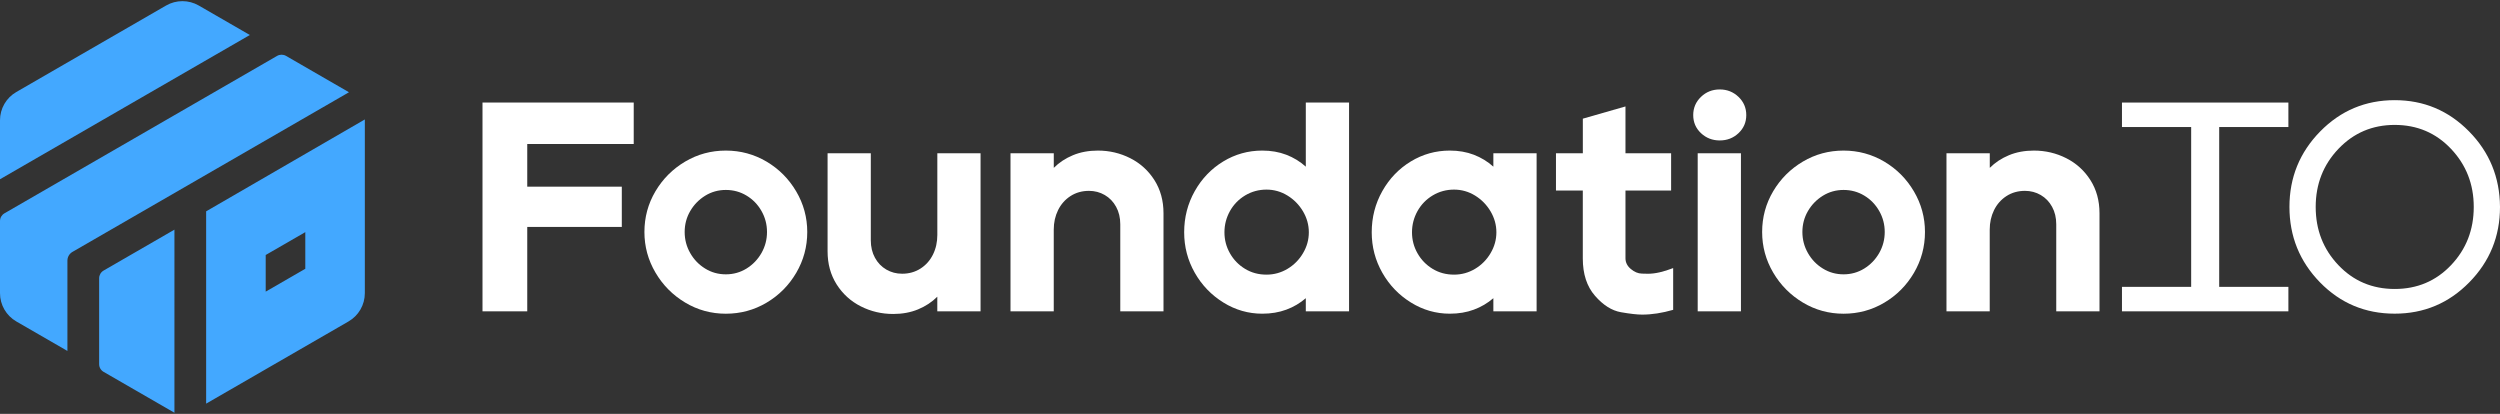
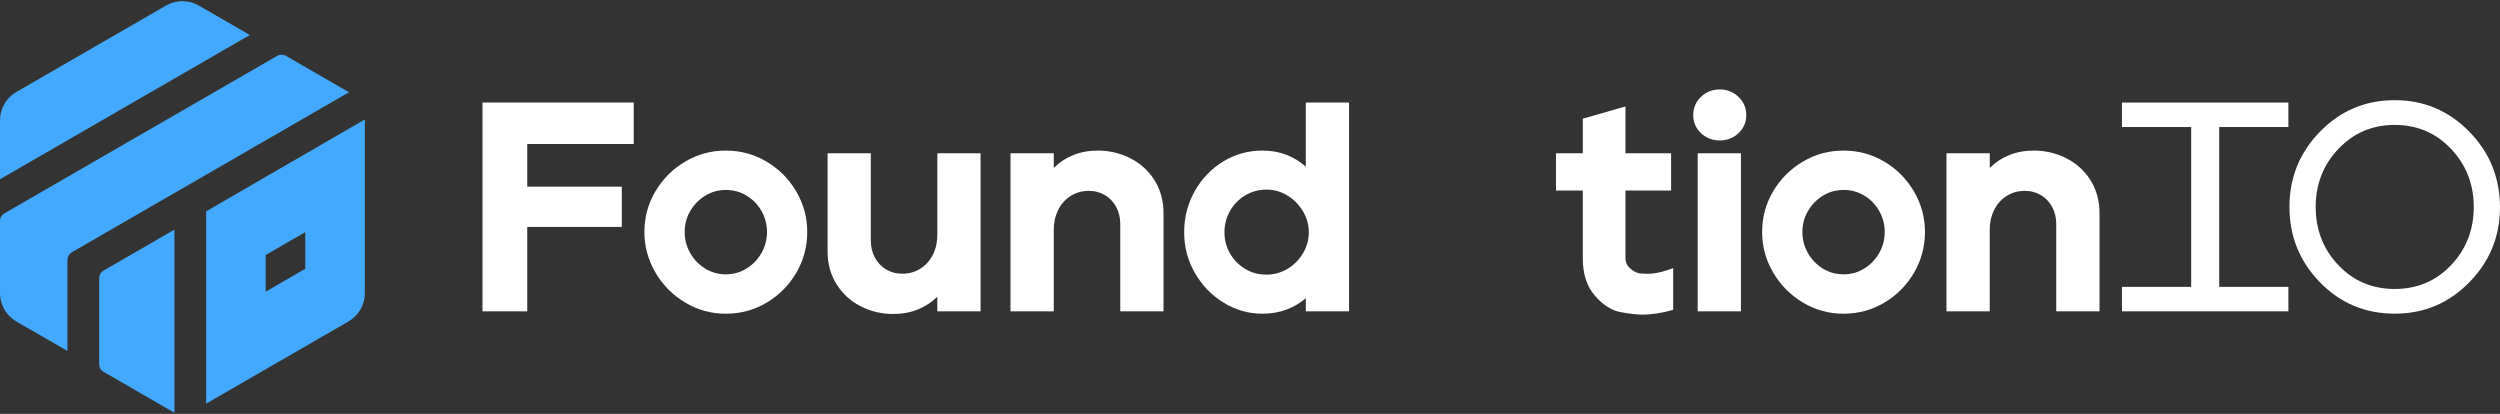
<svg xmlns="http://www.w3.org/2000/svg" version="1.1" id="Layer_1" x="0px" y="0px" viewBox="0 0 900 149" style="enable-background:new 0 0 900 149;" xml:space="preserve">
  <rect x="0" y="0" width="900" height="149" fill="#333333" stroke="none" />
  <style type="text/css">
	.st0{fill:#43A8FF;}
	.st1{fill:#FFFFFF;}
</style>
  <g>
    <path class="st0" d="M89.94,12.6L0,64.53V43.3c0-4.21,2.24-8.09,5.89-10.19l53.9-31.12c3.64-2.1,8.13-2.1,11.77,0L89.94,12.6z    M125.63,33.21l-22.66-13.09c-0.99-0.57-2.22-0.57-3.21,0L1.61,76.79C0.61,77.37,0,78.42,0,79.57v25.97   c0,4.21,2.24,8.09,5.89,10.19l18.38,10.61V93.83c0-1.3,0.69-2.5,1.82-3.15L125.63,33.21z M37.3,97.4   c-0.99,0.57-1.61,1.63-1.61,2.78v30.91c0,1.15,0.61,2.21,1.61,2.78l25.5,14.72V82.67l0,0L37.3,97.4z M131.34,43v62.54   c0,4.21-2.24,8.09-5.89,10.19l-51.24,29.58V76.08L131.34,43z M109.91,96.76V83.57l-14.26,8.23v13.19L109.91,96.76z" />
    <g>
      <path class="st1" d="M173.7,112.08V36.92h54.44v14.92h-38.33V67.2h34.04v14.49h-34.04v30.38H173.7z" />
      <path class="st1" d="M231.99,83.52c0-5.3,1.32-10.18,3.97-14.66c2.65-4.47,6.21-8.03,10.68-10.68c4.47-2.65,9.36-3.97,14.66-3.97    c5.3,0,10.18,1.33,14.66,3.97c4.47,2.65,8.03,6.23,10.68,10.74c2.65,4.51,3.97,9.38,3.97,14.6c0,5.3-1.33,10.2-3.97,14.71    c-2.65,4.51-6.21,8.09-10.68,10.74c-4.47,2.65-9.36,3.97-14.66,3.97c-5.3,0-10.18-1.34-14.66-4.03    c-4.47-2.68-8.04-6.28-10.68-10.79C233.31,93.61,231.99,88.74,231.99,83.52z M246.48,83.52c0,2.72,0.66,5.24,1.99,7.57    c1.32,2.33,3.11,4.19,5.37,5.58c2.25,1.4,4.74,2.09,7.46,2.09c2.72,0,5.21-0.7,7.46-2.09c2.25-1.4,4.04-3.26,5.37-5.58    c1.32-2.33,1.99-4.85,1.99-7.57c0-2.72-0.66-5.24-1.99-7.57c-1.33-2.33-3.11-4.17-5.37-5.53c-2.25-1.36-4.74-2.04-7.46-2.04    c-2.72,0-5.21,0.7-7.46,2.09c-2.25,1.4-4.04,3.24-5.37,5.53C247.14,78.29,246.48,80.8,246.48,83.52z" />
      <path class="st1" d="M313.49,55.17v31.35c0,2.36,0.5,4.46,1.5,6.28c1,1.83,2.36,3.24,4.08,4.24c1.72,1,3.61,1.5,5.69,1.5    c2.5,0,4.72-0.63,6.66-1.88c1.93-1.25,3.42-2.93,4.46-5.05c1.04-2.11,1.56-4.46,1.56-7.03V55.17H353v56.9h-15.57v-5.26    c-1.93,1.93-4.24,3.45-6.92,4.56c-2.68,1.11-5.67,1.66-8.96,1.66c-4.15,0-8.04-0.91-11.65-2.74c-3.62-1.83-6.51-4.46-8.7-7.89    c-2.18-3.44-3.27-7.41-3.27-11.92V55.17H313.49z" />
      <path class="st1" d="M363.79,55.17h15.57v5.26c1.93-1.93,4.24-3.45,6.92-4.56c2.68-1.11,5.67-1.66,8.96-1.66    c4.15,0,8.03,0.91,11.65,2.74c3.61,1.83,6.51,4.46,8.7,7.89c2.18,3.44,3.27,7.41,3.27,11.92v35.32H403.3V80.73    c0-2.36-0.5-4.46-1.5-6.28c-1-1.83-2.36-3.24-4.08-4.24c-1.72-1-3.62-1.5-5.69-1.5c-2.51,0-4.72,0.63-6.66,1.88    c-1.93,1.25-3.42,2.94-4.46,5.05c-1.04,2.11-1.56,4.46-1.56,7.03v29.42h-15.57V55.17z" />
      <path class="st1" d="M426.3,83.63c0-5.37,1.27-10.31,3.81-14.82c2.54-4.51,5.96-8.07,10.25-10.68c4.29-2.61,8.98-3.92,14.06-3.92    c3.15,0,6.03,0.5,8.64,1.5c2.61,1,4.96,2.43,7.03,4.29V36.92h15.57v75.15h-15.57v-4.72c-2.08,1.79-4.42,3.17-7.03,4.13    c-2.61,0.97-5.49,1.45-8.64,1.45c-5.01,0-9.68-1.34-14.01-4.03c-4.33-2.68-7.77-6.26-10.31-10.74    C427.57,93.7,426.3,88.85,426.3,83.63z M440.8,83.63c0,2.72,0.66,5.24,1.99,7.57c1.32,2.33,3.13,4.19,5.42,5.58    c2.29,1.4,4.87,2.09,7.73,2.09c2.72,0,5.24-0.7,7.57-2.09c2.33-1.4,4.19-3.27,5.58-5.64c1.4-2.36,2.09-4.87,2.09-7.52    c0-2.65-0.7-5.15-2.09-7.52c-1.4-2.36-3.26-4.26-5.58-5.69c-2.33-1.43-4.85-2.15-7.57-2.15c-2.79,0-5.35,0.7-7.68,2.09    c-2.33,1.4-4.15,3.27-5.48,5.64C441.46,78.37,440.8,80.91,440.8,83.63z" />
-       <path class="st1" d="M493.82,83.63c0-5.37,1.27-10.31,3.81-14.82c2.54-4.51,5.96-8.07,10.25-10.68c4.29-2.61,8.98-3.92,14.06-3.92    c3.15,0,6.03,0.5,8.64,1.5c2.61,1,4.96,2.43,7.03,4.29v-4.83h15.57v56.9h-15.57v-4.72c-2.08,1.79-4.42,3.17-7.03,4.13    c-2.61,0.97-5.49,1.45-8.64,1.45c-5.01,0-9.68-1.34-14.01-4.03c-4.33-2.68-7.77-6.26-10.31-10.74    C495.09,93.7,493.82,88.85,493.82,83.63z M508.32,83.63c0,2.72,0.66,5.24,1.99,7.57c1.32,2.33,3.13,4.19,5.42,5.58    c2.29,1.4,4.87,2.09,7.73,2.09c2.72,0,5.24-0.7,7.57-2.09c2.33-1.4,4.19-3.27,5.58-5.64c1.4-2.36,2.09-4.87,2.09-7.52    c0-2.65-0.7-5.15-2.09-7.52c-1.4-2.36-3.26-4.26-5.58-5.69c-2.33-1.43-4.85-2.15-7.57-2.15c-2.79,0-5.35,0.7-7.68,2.09    c-2.33,1.4-4.15,3.27-5.48,5.64C508.98,78.37,508.32,80.91,508.32,83.63z" />
      <path class="st1" d="M569.82,55.17V42.72l15.35-4.4v16.86h16.43v13.42h-16.43v24.37c0,1.5,0.64,2.79,1.93,3.87    s2.61,1.63,3.97,1.66c1.36,0.04,2.11,0.05,2.25,0.05c2.5,0,5.51-0.68,9.02-2.04v15.03c-3.94,1.14-7.66,1.72-11.17,1.72    c-1.79,0-4.33-0.29-7.62-0.86c-3.29-0.57-6.41-2.54-9.34-5.9c-2.94-3.36-4.4-7.84-4.4-13.42V68.59h-9.66V55.17H569.82z" />
      <path class="st1" d="M612.35,34.88c1.86-1.79,4.11-2.68,6.76-2.68c2.65,0,4.9,0.9,6.76,2.68c1.86,1.79,2.79,3.97,2.79,6.55    c0,2.58-0.93,4.74-2.79,6.5c-1.86,1.76-4.12,2.63-6.76,2.63c-2.65,0-4.9-0.88-6.76-2.63c-1.86-1.75-2.79-3.92-2.79-6.5    C609.56,38.86,610.49,36.67,612.35,34.88z M611.17,112.08v-56.9h15.57v56.9H611.17z" />
      <path class="st1" d="M634.37,83.52c0-5.3,1.32-10.18,3.97-14.66c2.65-4.47,6.21-8.03,10.68-10.68c4.47-2.65,9.36-3.97,14.66-3.97    c5.3,0,10.18,1.33,14.66,3.97c4.47,2.65,8.03,6.23,10.68,10.74c2.65,4.51,3.97,9.38,3.97,14.6c0,5.3-1.33,10.2-3.97,14.71    c-2.65,4.51-6.21,8.09-10.68,10.74c-4.47,2.65-9.36,3.97-14.66,3.97c-5.3,0-10.18-1.34-14.66-4.03    c-4.47-2.68-8.04-6.28-10.68-10.79C635.69,93.61,634.37,88.74,634.37,83.52z M648.86,83.52c0,2.72,0.66,5.24,1.99,7.57    c1.32,2.33,3.11,4.19,5.37,5.58c2.25,1.4,4.74,2.09,7.46,2.09c2.72,0,5.21-0.7,7.46-2.09c2.25-1.4,4.04-3.26,5.37-5.58    c1.32-2.33,1.99-4.85,1.99-7.57c0-2.72-0.66-5.24-1.99-7.57c-1.33-2.33-3.11-4.17-5.37-5.53c-2.25-1.36-4.74-2.04-7.46-2.04    c-2.72,0-5.21,0.7-7.46,2.09c-2.25,1.4-4.04,3.24-5.37,5.53C649.52,78.29,648.86,80.8,648.86,83.52z" />
      <path class="st1" d="M700.75,55.17h15.57v5.26c1.93-1.93,4.24-3.45,6.92-4.56c2.68-1.11,5.67-1.66,8.96-1.66    c4.15,0,8.03,0.91,11.65,2.74c3.61,1.83,6.51,4.46,8.7,7.89c2.18,3.44,3.27,7.41,3.27,11.92v35.32h-15.57V80.73    c0-2.36-0.5-4.46-1.5-6.28c-1-1.83-2.36-3.24-4.08-4.24c-1.72-1-3.61-1.5-5.69-1.5c-2.51,0-4.72,0.63-6.66,1.88    c-1.93,1.25-3.42,2.94-4.46,5.05c-1.04,2.11-1.56,4.46-1.56,7.03v29.42h-15.57V55.17z" />
      <g>
        <polygon class="st1" points="763.91,36.92 763.91,45.73 788.82,45.73 788.82,103.27 763.91,103.27 763.91,112.08 823.82,112.08      823.82,103.27 798.91,103.27 798.91,45.73 823.82,45.73 823.82,36.92    " />
        <path class="st1" d="M888.83,47.28c-7.37-7.48-16.28-11.22-26.73-11.22c-10.52,0-19.47,3.76-26.84,11.27     c-7.37,7.52-11.06,16.57-11.06,27.16c0,10.59,3.67,19.65,11,27.16c7.34,7.52,16.3,11.27,26.89,11.27     c10.52,0,19.47-3.76,26.84-11.27C896.31,94.15,900,85.09,900,74.5C899.93,63.84,896.21,54.76,888.83,47.28z M882.39,95.44     c-5.44,5.73-12.2,8.59-20.29,8.59c-8.09,0-14.85-2.86-20.29-8.59c-5.44-5.73-8.16-12.7-8.16-20.94c0-8.23,2.74-15.21,8.21-20.94     c5.48-5.73,12.22-8.59,20.24-8.59c8.09,0,14.85,2.88,20.29,8.64c5.44,5.76,8.16,12.72,8.16,20.88     C890.55,82.73,887.83,89.71,882.39,95.44z" />
      </g>
    </g>
  </g>
</svg>